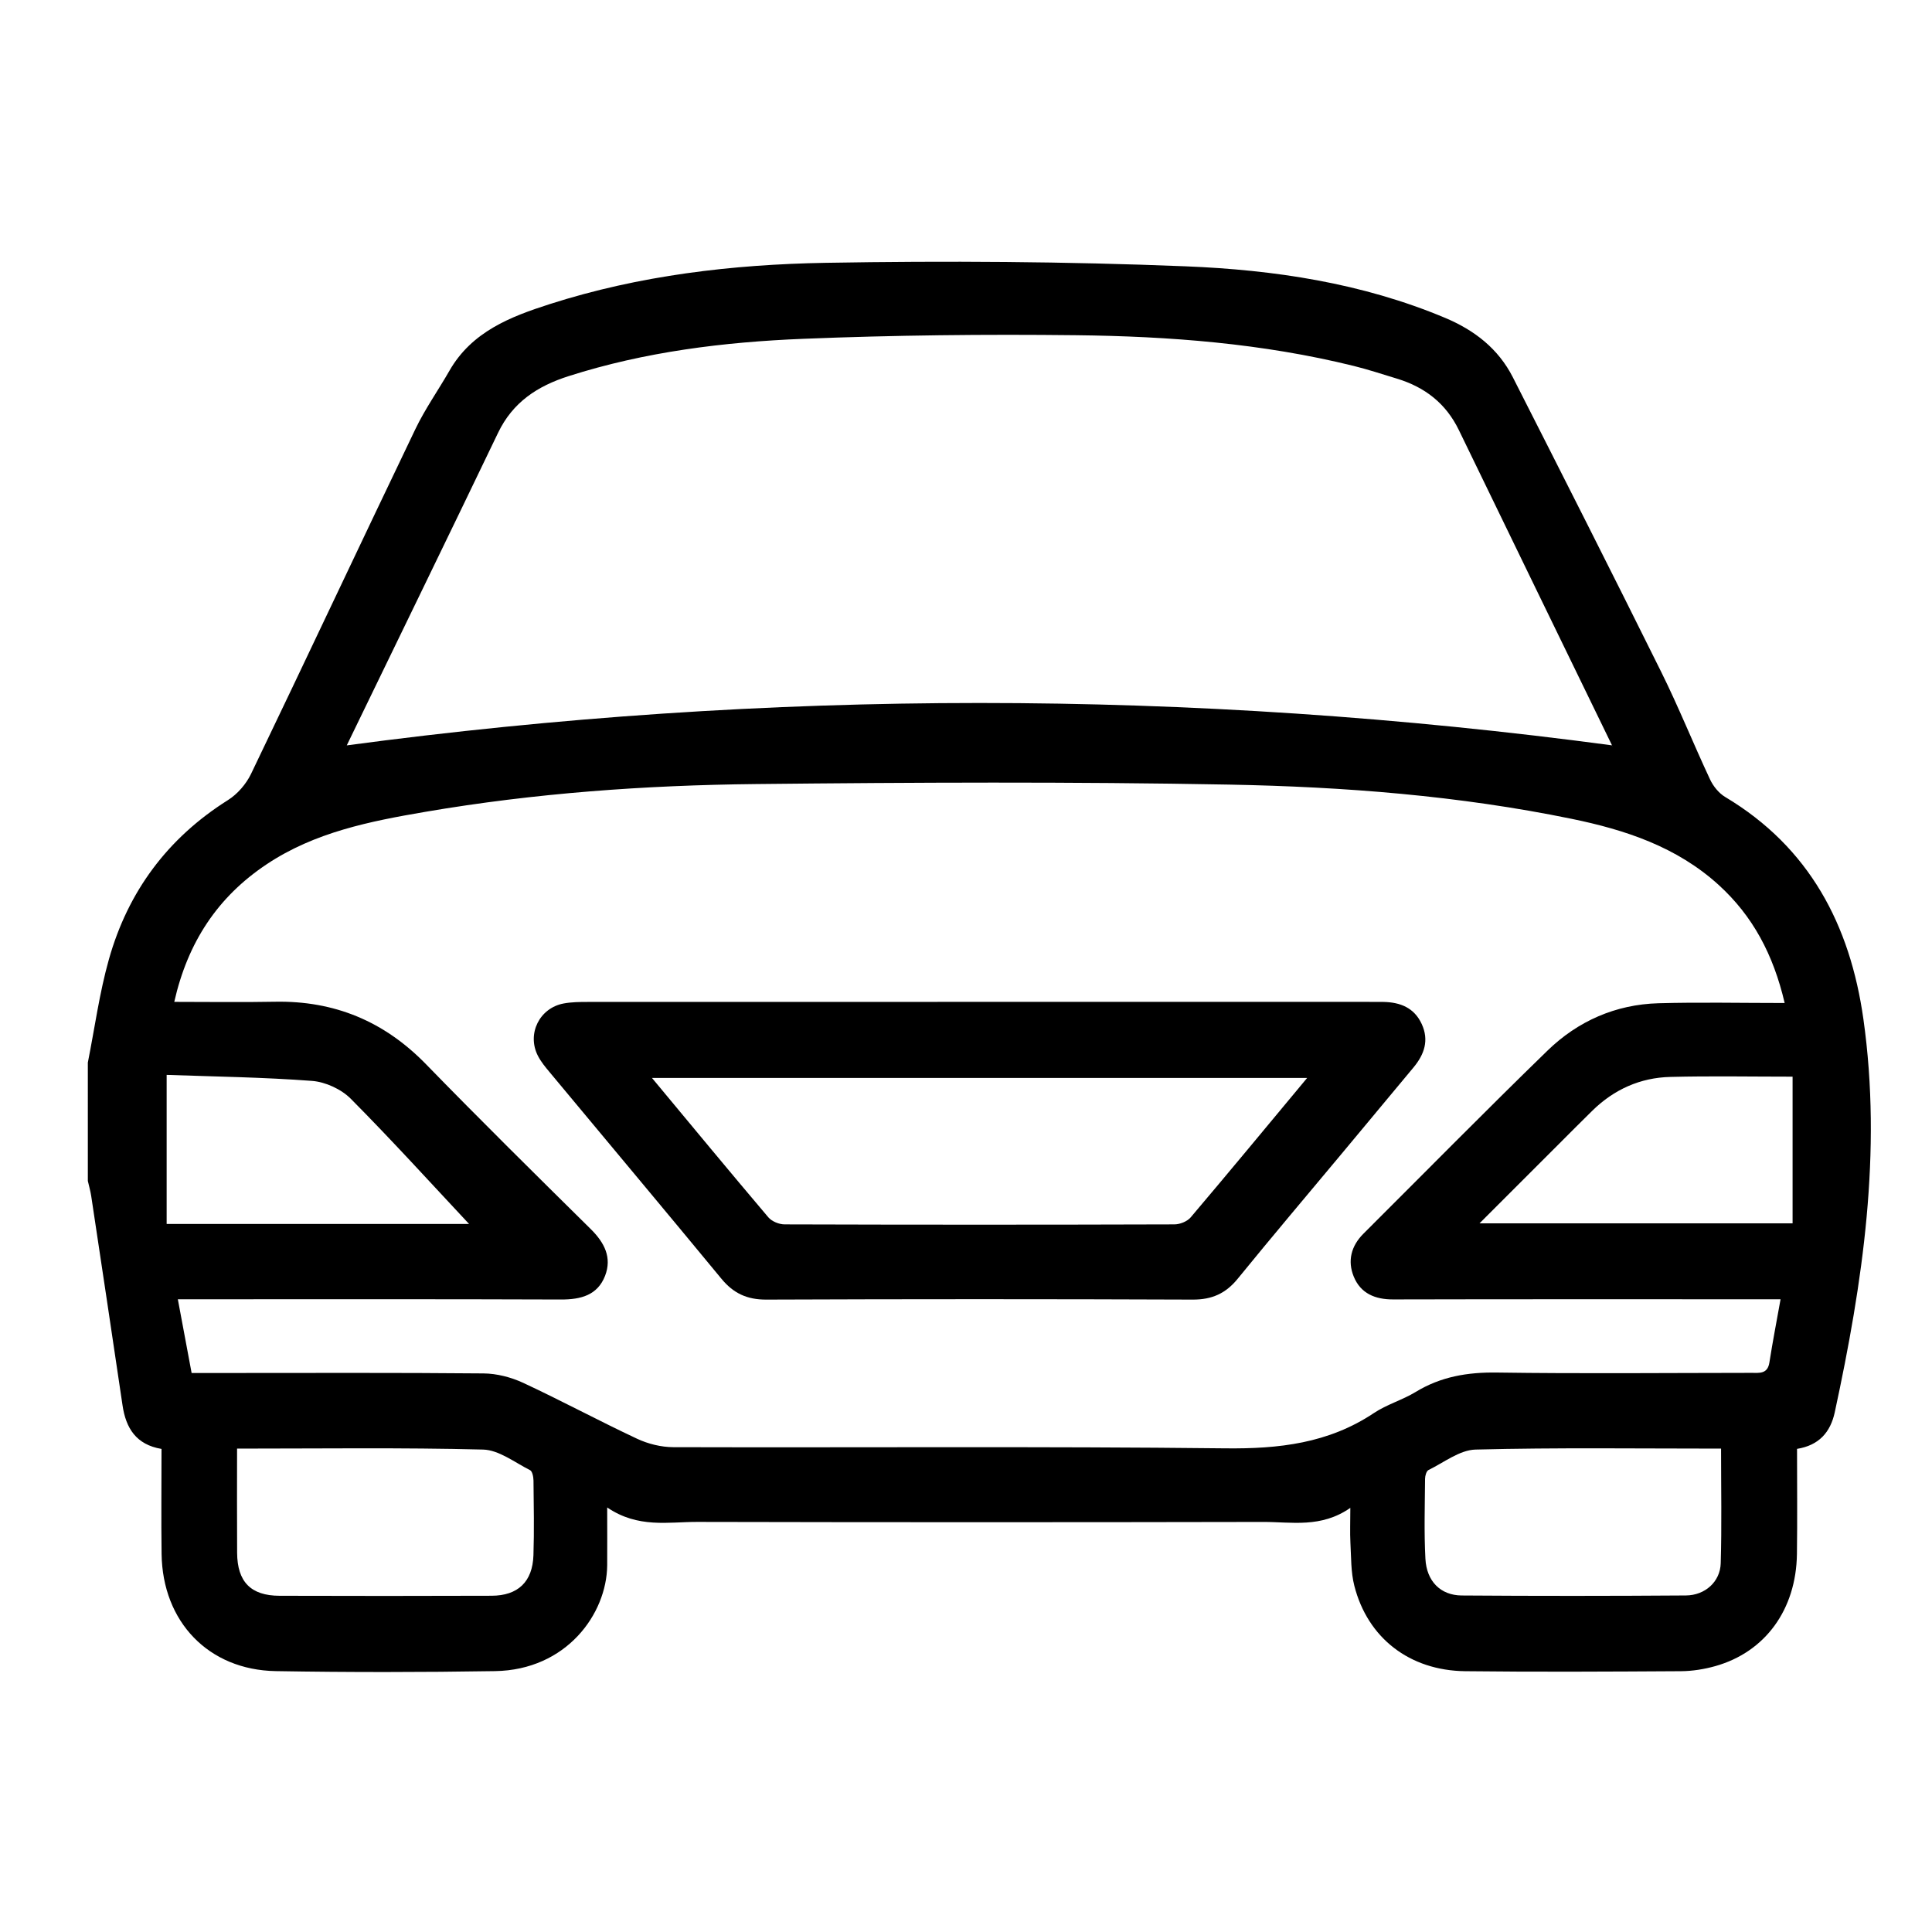
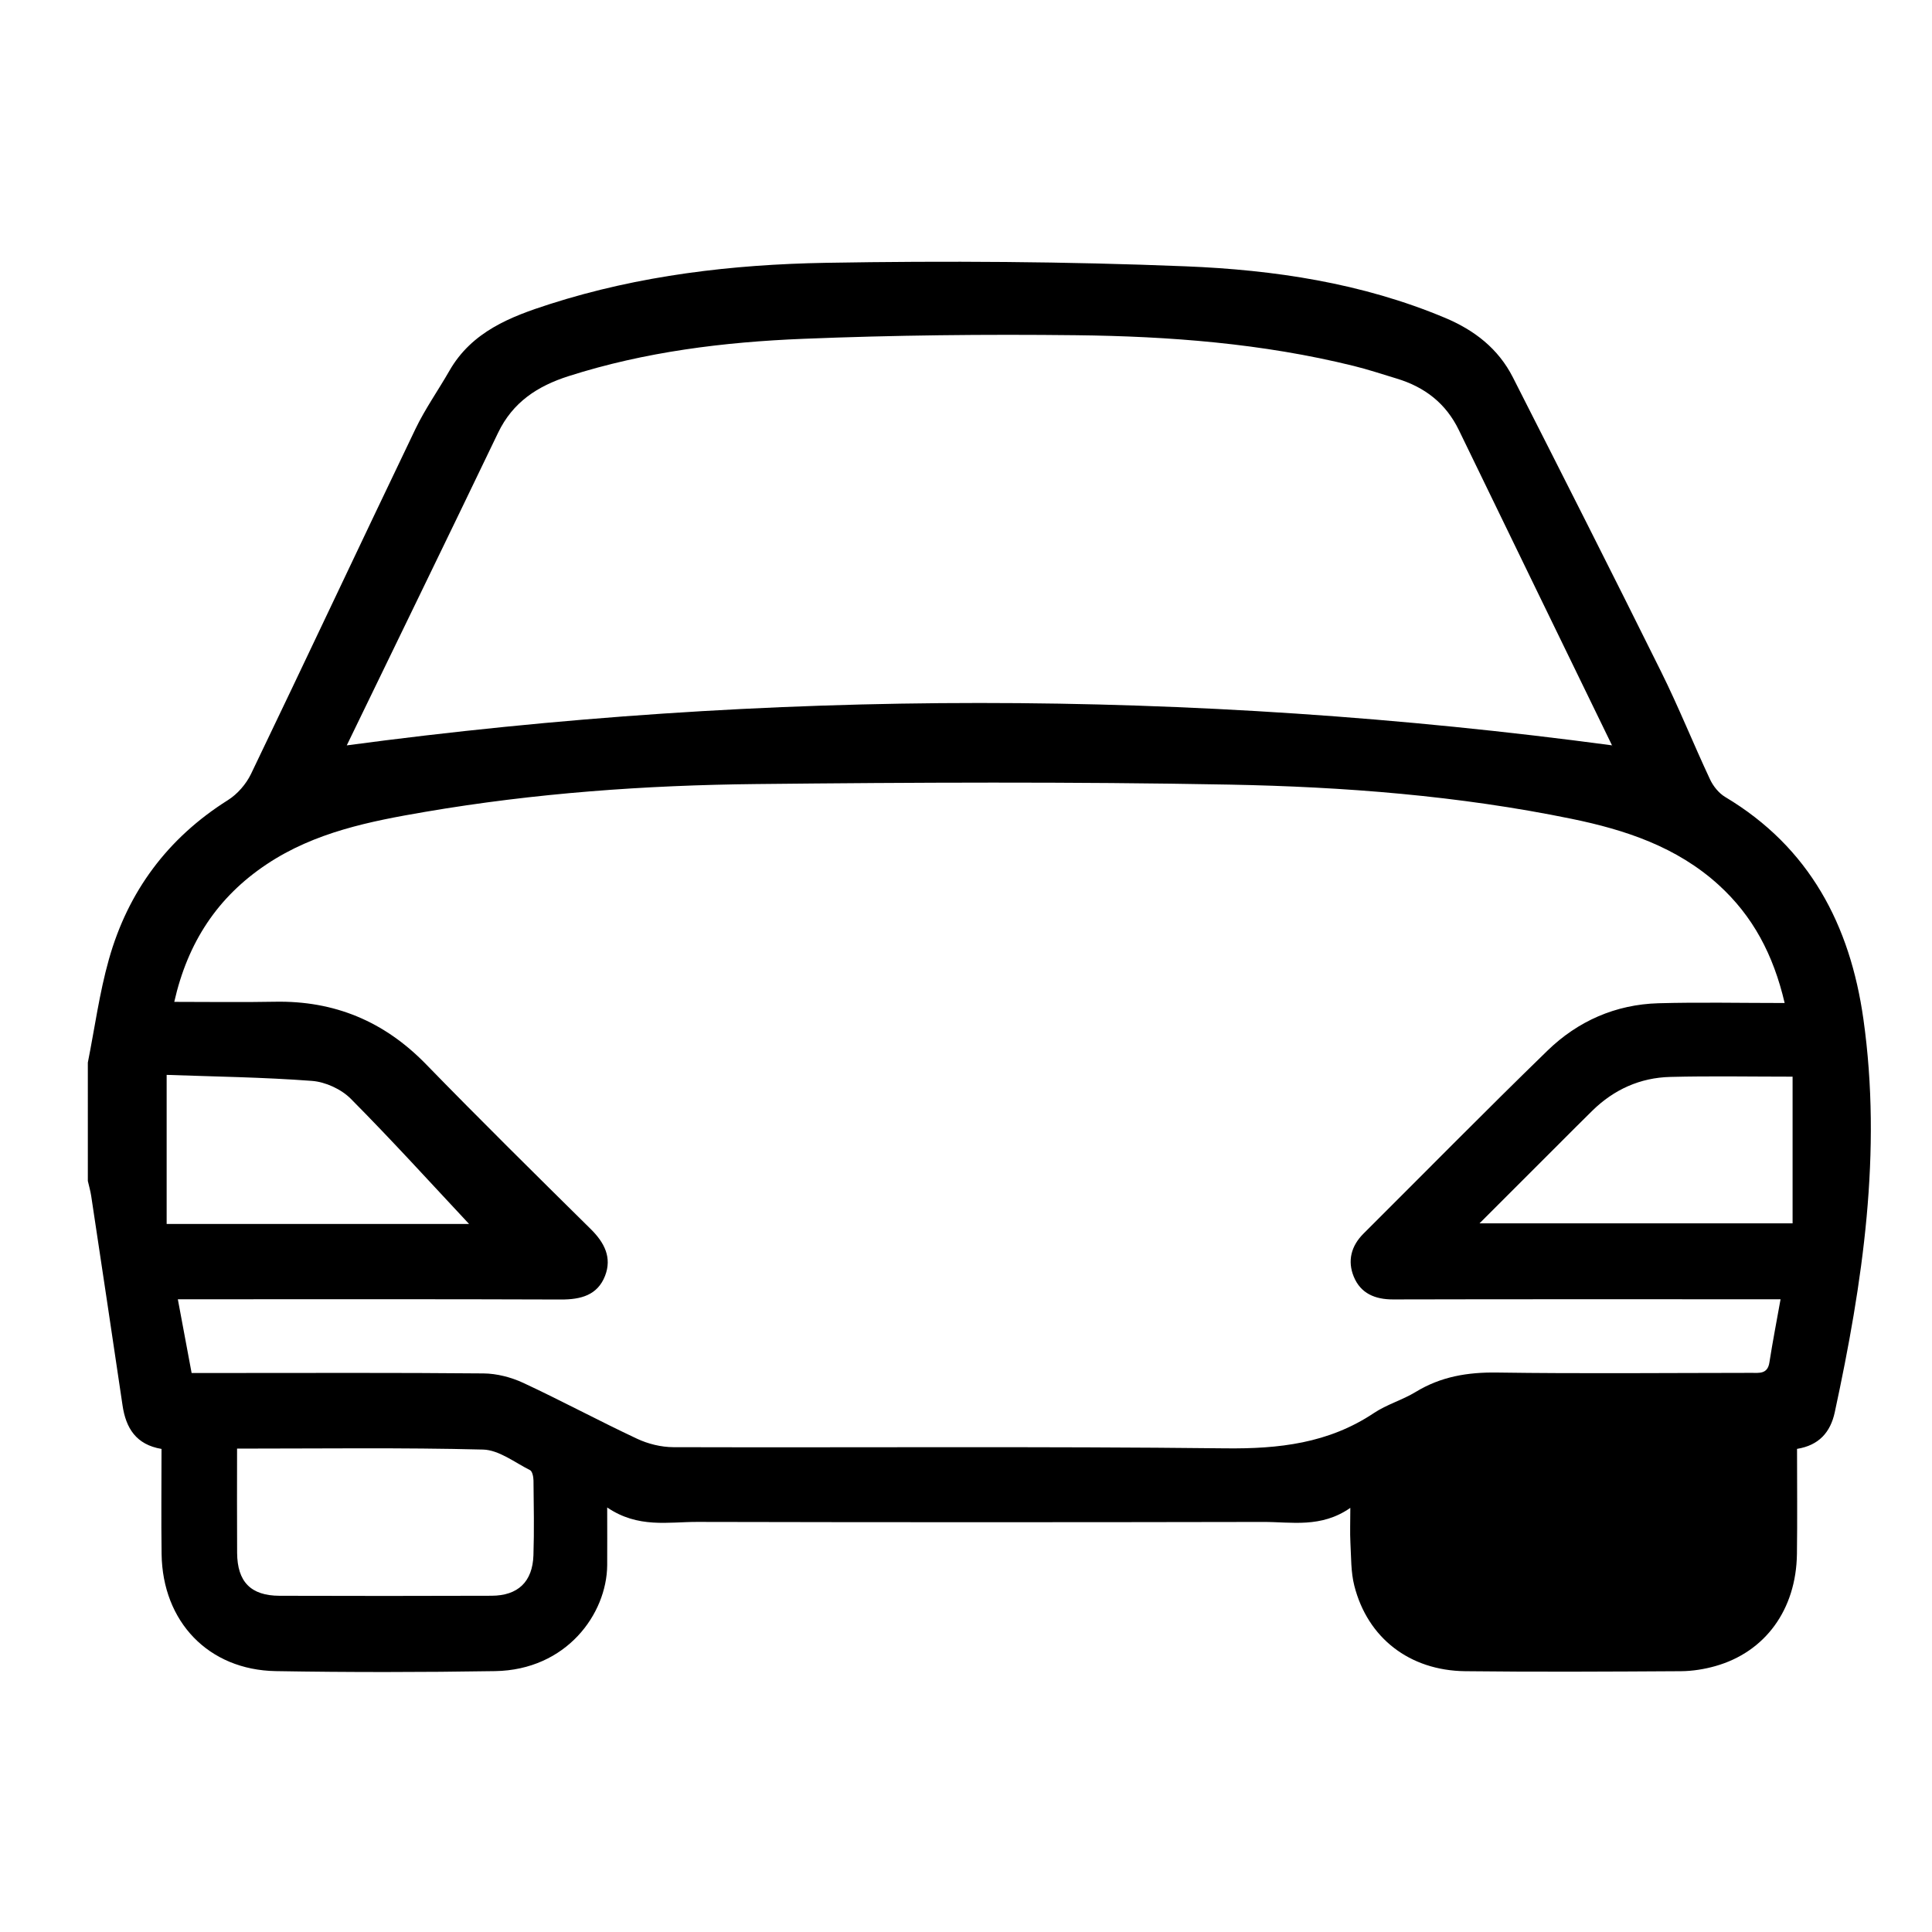
<svg xmlns="http://www.w3.org/2000/svg" xmlns:ns1="http://www.inkscape.org/namespaces/inkscape" xmlns:ns2="http://sodipodi.sourceforge.net/DTD/sodipodi-0.dtd" width="25.734mm" height="25.736mm" viewBox="0 0 25.734 25.736" version="1.1" id="svg922" ns1:version="1.1.1 (3bf5ae0d25, 2021-09-20)" ns2:docname="auto.svg">
  <ns2:namedview id="namedview924" pagecolor="#505050" bordercolor="#eeeeee" borderopacity="1" ns1:pageshadow="0" ns1:pageopacity="0" ns1:pagecheckerboard="0" ns1:document-units="mm" showgrid="false" fit-margin-top="1" lock-margins="true" fit-margin-left="1" fit-margin-right="1" fit-margin-bottom="1" ns1:zoom="0.73952369" ns1:cx="49.356093" ns1:cy="6.0849978" ns1:window-width="1366" ns1:window-height="697" ns1:window-x="-8" ns1:window-y="-8" ns1:window-maximized="1" ns1:current-layer="layer1" />
  <defs id="defs919" />
  <g ns1:label="Capa 1" ns1:groupmode="layer" id="layer1" transform="translate(-10.336,-215.683)" style="display:inline">
    <g id="g134" transform="matrix(0.353,0,0,-0.353,34.213,230.024)" style="fill:#000000">
-       <path d="m 0,0 c -1.559,0 -3.089,0.029 -4.617,-0.01 -1.133,-0.028 -2.121,-0.473 -2.937,-1.272 -0.422,-0.413 -0.838,-0.834 -1.256,-1.251 -0.97,-0.97 -1.941,-1.94 -3.003,-3.001 H 0 Z m -49.941,-5.558 c -1.43,1.528 -2.912,3.162 -4.465,4.726 -0.359,0.36 -0.954,0.634 -1.461,0.672 -1.841,0.139 -3.692,0.163 -5.485,0.227 v -5.625 z m 47.242,-8.477 c -3.148,0 -6.207,0.042 -9.264,-0.036 -0.6,-0.016 -1.191,-0.487 -1.774,-0.771 -0.08,-0.039 -0.13,-0.216 -0.131,-0.33 -0.008,-1.005 -0.04,-2.013 0.013,-3.015 0.043,-0.853 0.572,-1.384 1.369,-1.39 2.82,-0.021 5.64,-0.019 8.46,0.001 0.724,0.005 1.294,0.518 1.314,1.213 0.042,1.415 0.013,2.832 0.013,4.328 m -55.996,0 c 0,-1.362 -0.006,-2.648 0.002,-3.933 0.007,-1.094 0.517,-1.617 1.599,-1.62 2.667,-0.008 5.334,-0.009 8.002,0.001 0.997,0.003 1.547,0.528 1.58,1.527 0.031,0.939 0.012,1.88 0.002,2.82 -0.002,0.136 -0.042,0.349 -0.131,0.393 -0.58,0.291 -1.173,0.76 -1.772,0.776 -3.057,0.078 -6.117,0.036 -9.282,0.036 m 51.887,26.536 c 0,-0.091 0.015,-0.041 -0.002,-0.007 -1.926,3.967 -3.86,7.93 -5.781,11.9 -0.49,1.013 -1.289,1.627 -2.343,1.946 -0.543,0.164 -1.082,0.344 -1.63,0.479 -3.44,0.85 -6.951,1.118 -10.473,1.158 -3.434,0.039 -6.872,0.003 -10.303,-0.136 -2.992,-0.121 -5.964,-0.488 -8.842,-1.407 -1.179,-0.376 -2.11,-0.984 -2.665,-2.14 -1.898,-3.955 -3.823,-7.898 -5.735,-11.848 -0.011,-0.022 0.029,-0.07 -0.022,0.048 15.978,2.143 31.888,2.137 47.796,0.007 m 6.509,-9.722 c -0.429,1.834 -1.204,3.284 -2.49,4.455 -1.58,1.437 -3.521,2.079 -5.55,2.495 -4.258,0.874 -8.582,1.209 -12.911,1.291 -5.952,0.111 -11.908,0.083 -17.862,0.021 -4.18,-0.043 -8.35,-0.343 -12.478,-1.048 -2.091,-0.357 -4.17,-0.768 -5.987,-1.978 -1.853,-1.235 -2.979,-2.944 -3.488,-5.193 1.315,0 2.556,-0.019 3.796,0.005 2.248,0.043 4.126,-0.739 5.7,-2.355 2.047,-2.103 4.135,-4.164 6.223,-6.227 0.513,-0.508 0.804,-1.071 0.536,-1.762 -0.285,-0.732 -0.916,-0.894 -1.661,-0.892 -4.576,0.017 -9.153,0.009 -13.729,0.009 h -0.73 c 0.182,-0.978 0.347,-1.854 0.52,-2.782 h 1.158 c 3.285,0 6.569,0.015 9.854,-0.016 0.502,-0.004 1.041,-0.143 1.5,-0.356 1.445,-0.673 2.851,-1.431 4.295,-2.108 0.417,-0.196 0.912,-0.318 1.371,-0.319 6.941,-0.02 13.883,0.034 20.823,-0.044 2.024,-0.024 3.897,0.188 5.611,1.332 0.486,0.325 1.076,0.491 1.578,0.797 0.95,0.579 1.959,0.747 3.067,0.731 3.195,-0.046 6.393,-0.014 9.59,-0.012 0.301,0 0.619,-0.055 0.688,0.392 0.121,0.775 0.271,1.546 0.421,2.385 h -0.759 c -4.62,0 -9.24,0.005 -13.86,-0.006 -0.685,-0.002 -1.226,0.228 -1.485,0.859 -0.243,0.592 -0.102,1.158 0.368,1.625 2.311,2.303 4.599,4.628 6.939,6.902 1.149,1.117 2.572,1.744 4.189,1.79 1.551,0.043 3.104,0.009 4.763,0.009 M -64.326,0.531 c 0.26,1.302 0.436,2.626 0.796,3.9 0.722,2.558 2.217,4.573 4.49,6.004 0.358,0.225 0.686,0.603 0.871,0.987 2.082,4.33 4.123,8.68 6.202,13.012 0.367,0.765 0.864,1.467 1.288,2.208 0.844,1.47 2.3,2.035 3.785,2.51 3.381,1.084 6.888,1.495 10.408,1.557 4.528,0.078 9.063,0.05 13.587,-0.132 3.339,-0.134 6.655,-0.63 9.787,-1.945 1.112,-0.467 2.009,-1.164 2.557,-2.243 1.879,-3.699 3.755,-7.4 5.598,-11.117 0.659,-1.329 1.212,-2.71 1.842,-4.055 0.12,-0.258 0.334,-0.522 0.574,-0.665 C 0.64,8.651 2.171,5.721 2.672,2.173 3.381,-2.846 2.648,-7.768 1.592,-12.662 c -0.164,-0.76 -0.6,-1.25 -1.424,-1.383 0,-1.347 0.014,-2.656 -0.004,-3.967 -0.028,-2.095 -1.195,-3.7 -3.083,-4.231 -0.416,-0.117 -0.86,-0.188 -1.292,-0.191 -2.715,-0.016 -5.431,-0.032 -8.145,0 -2.097,0.025 -3.68,1.254 -4.181,3.224 -0.133,0.521 -0.117,1.082 -0.148,1.626 -0.02,0.383 -0.003,0.769 -0.003,1.313 -1.107,-0.772 -2.221,-0.528 -3.294,-0.531 -7.117,-0.014 -14.234,-0.015 -21.35,0.001 -1.095,0.002 -2.231,-0.247 -3.397,0.545 0,-0.847 0.005,-1.515 0,-2.183 -0.017,-1.833 -1.536,-3.949 -4.231,-3.992 -2.758,-0.045 -5.519,-0.047 -8.276,0 -2.537,0.044 -4.273,1.862 -4.307,4.421 -0.018,1.31 -0.003,2.62 -0.003,3.963 -0.96,0.161 -1.345,0.787 -1.471,1.645 -0.389,2.633 -0.785,5.266 -1.182,7.899 -0.029,0.191 -0.084,0.378 -0.127,0.567 z" style="fill:#000000;fill-opacity:1;fill-rule:nonzero;stroke:none" id="path136" />
+       <path d="m 0,0 c -1.559,0 -3.089,0.029 -4.617,-0.01 -1.133,-0.028 -2.121,-0.473 -2.937,-1.272 -0.422,-0.413 -0.838,-0.834 -1.256,-1.251 -0.97,-0.97 -1.941,-1.94 -3.003,-3.001 H 0 Z m -49.941,-5.558 c -1.43,1.528 -2.912,3.162 -4.465,4.726 -0.359,0.36 -0.954,0.634 -1.461,0.672 -1.841,0.139 -3.692,0.163 -5.485,0.227 v -5.625 z m 47.242,-8.477 m -55.996,0 c 0,-1.362 -0.006,-2.648 0.002,-3.933 0.007,-1.094 0.517,-1.617 1.599,-1.62 2.667,-0.008 5.334,-0.009 8.002,0.001 0.997,0.003 1.547,0.528 1.58,1.527 0.031,0.939 0.012,1.88 0.002,2.82 -0.002,0.136 -0.042,0.349 -0.131,0.393 -0.58,0.291 -1.173,0.76 -1.772,0.776 -3.057,0.078 -6.117,0.036 -9.282,0.036 m 51.887,26.536 c 0,-0.091 0.015,-0.041 -0.002,-0.007 -1.926,3.967 -3.86,7.93 -5.781,11.9 -0.49,1.013 -1.289,1.627 -2.343,1.946 -0.543,0.164 -1.082,0.344 -1.63,0.479 -3.44,0.85 -6.951,1.118 -10.473,1.158 -3.434,0.039 -6.872,0.003 -10.303,-0.136 -2.992,-0.121 -5.964,-0.488 -8.842,-1.407 -1.179,-0.376 -2.11,-0.984 -2.665,-2.14 -1.898,-3.955 -3.823,-7.898 -5.735,-11.848 -0.011,-0.022 0.029,-0.07 -0.022,0.048 15.978,2.143 31.888,2.137 47.796,0.007 m 6.509,-9.722 c -0.429,1.834 -1.204,3.284 -2.49,4.455 -1.58,1.437 -3.521,2.079 -5.55,2.495 -4.258,0.874 -8.582,1.209 -12.911,1.291 -5.952,0.111 -11.908,0.083 -17.862,0.021 -4.18,-0.043 -8.35,-0.343 -12.478,-1.048 -2.091,-0.357 -4.17,-0.768 -5.987,-1.978 -1.853,-1.235 -2.979,-2.944 -3.488,-5.193 1.315,0 2.556,-0.019 3.796,0.005 2.248,0.043 4.126,-0.739 5.7,-2.355 2.047,-2.103 4.135,-4.164 6.223,-6.227 0.513,-0.508 0.804,-1.071 0.536,-1.762 -0.285,-0.732 -0.916,-0.894 -1.661,-0.892 -4.576,0.017 -9.153,0.009 -13.729,0.009 h -0.73 c 0.182,-0.978 0.347,-1.854 0.52,-2.782 h 1.158 c 3.285,0 6.569,0.015 9.854,-0.016 0.502,-0.004 1.041,-0.143 1.5,-0.356 1.445,-0.673 2.851,-1.431 4.295,-2.108 0.417,-0.196 0.912,-0.318 1.371,-0.319 6.941,-0.02 13.883,0.034 20.823,-0.044 2.024,-0.024 3.897,0.188 5.611,1.332 0.486,0.325 1.076,0.491 1.578,0.797 0.95,0.579 1.959,0.747 3.067,0.731 3.195,-0.046 6.393,-0.014 9.59,-0.012 0.301,0 0.619,-0.055 0.688,0.392 0.121,0.775 0.271,1.546 0.421,2.385 h -0.759 c -4.62,0 -9.24,0.005 -13.86,-0.006 -0.685,-0.002 -1.226,0.228 -1.485,0.859 -0.243,0.592 -0.102,1.158 0.368,1.625 2.311,2.303 4.599,4.628 6.939,6.902 1.149,1.117 2.572,1.744 4.189,1.79 1.551,0.043 3.104,0.009 4.763,0.009 M -64.326,0.531 c 0.26,1.302 0.436,2.626 0.796,3.9 0.722,2.558 2.217,4.573 4.49,6.004 0.358,0.225 0.686,0.603 0.871,0.987 2.082,4.33 4.123,8.68 6.202,13.012 0.367,0.765 0.864,1.467 1.288,2.208 0.844,1.47 2.3,2.035 3.785,2.51 3.381,1.084 6.888,1.495 10.408,1.557 4.528,0.078 9.063,0.05 13.587,-0.132 3.339,-0.134 6.655,-0.63 9.787,-1.945 1.112,-0.467 2.009,-1.164 2.557,-2.243 1.879,-3.699 3.755,-7.4 5.598,-11.117 0.659,-1.329 1.212,-2.71 1.842,-4.055 0.12,-0.258 0.334,-0.522 0.574,-0.665 C 0.64,8.651 2.171,5.721 2.672,2.173 3.381,-2.846 2.648,-7.768 1.592,-12.662 c -0.164,-0.76 -0.6,-1.25 -1.424,-1.383 0,-1.347 0.014,-2.656 -0.004,-3.967 -0.028,-2.095 -1.195,-3.7 -3.083,-4.231 -0.416,-0.117 -0.86,-0.188 -1.292,-0.191 -2.715,-0.016 -5.431,-0.032 -8.145,0 -2.097,0.025 -3.68,1.254 -4.181,3.224 -0.133,0.521 -0.117,1.082 -0.148,1.626 -0.02,0.383 -0.003,0.769 -0.003,1.313 -1.107,-0.772 -2.221,-0.528 -3.294,-0.531 -7.117,-0.014 -14.234,-0.015 -21.35,0.001 -1.095,0.002 -2.231,-0.247 -3.397,0.545 0,-0.847 0.005,-1.515 0,-2.183 -0.017,-1.833 -1.536,-3.949 -4.231,-3.992 -2.758,-0.045 -5.519,-0.047 -8.276,0 -2.537,0.044 -4.273,1.862 -4.307,4.421 -0.018,1.31 -0.003,2.62 -0.003,3.963 -0.96,0.161 -1.345,0.787 -1.471,1.645 -0.389,2.633 -0.785,5.266 -1.182,7.899 -0.029,0.191 -0.084,0.378 -0.127,0.567 z" style="fill:#000000;fill-opacity:1;fill-rule:nonzero;stroke:none" id="path136" />
    </g>
    <g id="g138" transform="matrix(0.353,0,0,-0.353,27.747,230.041)" style="fill:#000000">
-       <path d="m 0,0 h -24.722 c 1.5,-1.805 2.935,-3.541 4.391,-5.259 0.132,-0.155 0.406,-0.267 0.614,-0.267 4.903,-0.015 9.805,-0.015 14.707,0 0.209,0 0.485,0.11 0.615,0.264 C -2.938,-3.543 -1.502,-1.806 0,0 M -12.359,2.87 H 2.288 C 2.485,2.87 2.683,2.871 2.879,2.868 3.514,2.856 4.04,2.649 4.323,2.036 4.607,1.421 4.422,0.888 4.015,0.398 3.104,-0.694 2.195,-1.788 1.284,-2.882 -0.02,-4.445 -1.335,-5.998 -2.62,-7.577 c -0.452,-0.556 -0.973,-0.79 -1.697,-0.787 -5.364,0.021 -10.728,0.021 -16.093,0 -0.725,-0.003 -1.24,0.238 -1.694,0.79 -2.145,2.601 -4.311,5.183 -6.466,7.775 -0.168,0.201 -0.341,0.407 -0.458,0.638 -0.421,0.825 0.062,1.802 0.975,1.971 0.298,0.055 0.61,0.058 0.915,0.058 4.926,0.003 9.852,0.002 14.779,0.002" style="fill:#000000;fill-opacity:1;fill-rule:nonzero;stroke:none" id="path140" />
-     </g>
+       </g>
  </g>
</svg>